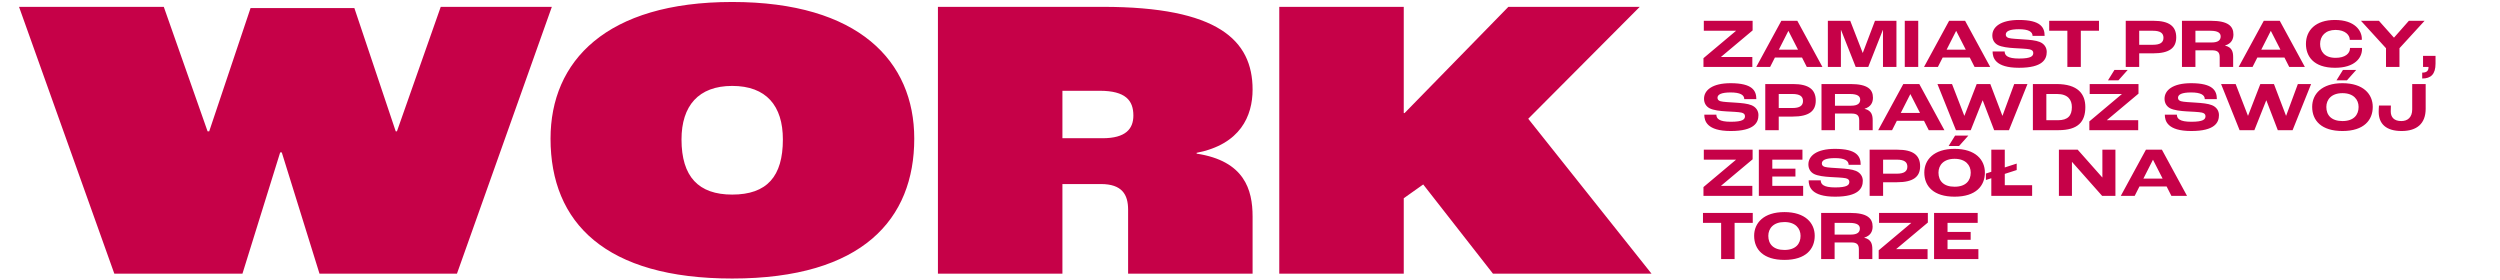
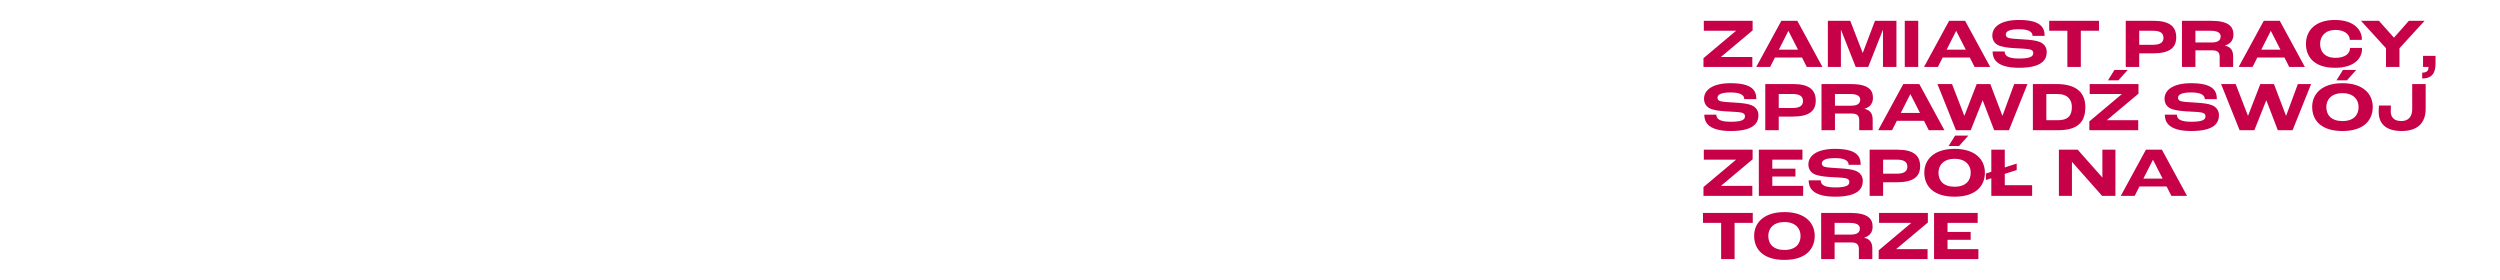
<svg xmlns="http://www.w3.org/2000/svg" width="1028" height="115" viewBox="0 0 1028 115" fill="none">
-   <path d="M47.008 112.528L7.825 2.815H67.35L85.358 54.004H86.024L103.032 3.316H145.716L162.723 54.004H163.223L181.231 2.815H226.917L187.9 112.528H131.377L115.87 62.674H115.203L99.697 112.528H47.008ZM301.078 114.529C249.056 114.529 226.38 91.686 226.38 57.005C226.38 25.158 249.223 0.815 301.078 0.815C353.1 0.815 375.943 25.158 375.943 57.005C375.943 90.019 354.767 114.529 301.078 114.529ZM301.078 80.014C315.417 80.014 321.92 72.511 321.92 57.338C321.92 43.499 315.084 35.329 301.078 35.329C287.239 35.329 280.236 43.499 280.236 57.338C280.236 72.678 287.239 80.014 301.078 80.014ZM385.677 112.528V2.815H453.539C500.726 2.815 515.065 16.488 515.065 36.83C515.065 47.667 510.063 59.339 492.055 62.841V63.174C511.73 66.175 515.065 78.014 515.065 89.018V112.528H463.877V86.184C463.877 80.014 461.376 75.679 452.706 75.679H436.866V112.528H385.677ZM436.866 56.838H453.372C462.876 56.838 466.044 53.003 466.044 47.501C466.044 41.332 462.876 37.33 452.205 37.33H436.866V56.838ZM526.036 112.528V2.815H577.224V46.5H577.557L620.242 2.815H674.265L628.412 48.835L679.1 112.528H613.906L585.227 75.846L577.224 81.515V112.528H526.036Z" fill="#c60148" />
  <path d="M700.464 27.528V23.924L713.814 12.707V12.65H700.608V8.555H720.676V12.505L707.672 23.405V23.434H720.561V27.528H700.464ZM742.955 27.528L740.994 23.664H729.836L727.875 27.528H722.166L732.488 8.555H739.062L749.385 27.528H742.955ZM731.45 20.435H739.351L735.401 12.707H735.372L731.45 20.435ZM751.616 27.528V8.555H760.814L765.947 21.761H765.976L770.993 8.555H779.816V27.528H774.28V12.332H774.222L768.225 27.528H763.063L757.037 12.332H756.979V27.528H751.616ZM783.241 27.528V8.555H788.778V27.528H783.241ZM811.943 27.528L809.982 23.664H798.824L796.863 27.528H791.154L801.476 8.555H808.05L818.373 27.528H811.943ZM800.438 20.435H808.339L804.389 12.707H804.36L800.438 20.435ZM830.227 27.874C820.366 27.874 819.356 23.693 819.356 21.156H824.316C824.316 22.77 825.469 24.068 830.227 24.068C835.244 24.068 836.08 23.059 836.08 21.761C836.08 20.983 835.59 20.521 834.581 20.291C833.399 20.031 830.486 19.916 828.381 19.8C825.873 19.656 823.105 19.339 821.548 18.532C820.164 17.811 819.241 16.456 819.241 14.61C819.241 11.093 822.643 8.209 830.169 8.209C839.194 8.209 840.751 11.323 840.751 14.755H835.792C835.792 13.024 834.091 12.015 830.169 12.015C826.363 12.015 824.777 12.851 824.777 14.207C824.777 14.928 825.181 15.36 825.988 15.62C827.026 15.937 829.881 16.052 832.015 16.196C834.783 16.369 837.147 16.6 838.762 17.263C840.578 18.013 841.616 19.512 841.616 21.329C841.616 24.328 840.002 27.874 830.227 27.874ZM850.099 27.528V12.65H842.63V8.555H863.103V12.65H855.635V27.528H850.099ZM874.105 27.528V8.555H885.523C892.011 8.555 894.866 10.833 894.866 15.36C894.866 19.685 892.069 21.934 885.379 21.934H879.641V27.528H874.105ZM879.641 18.416H885.264C888.234 18.416 889.618 17.494 889.618 15.533C889.618 13.659 888.378 12.65 885.293 12.65H879.641V18.416ZM897.223 27.528V8.555H909.16C916.196 8.555 918.387 10.775 918.387 14.178C918.387 16.081 917.58 17.926 914.956 18.705V18.762C917.955 19.454 918.272 21.559 918.272 23.549V27.528H912.736V23.549C912.736 21.588 911.986 20.694 909.622 20.694H902.759V27.528H897.223ZM902.759 17.465H909.42C912.159 17.465 913.139 16.456 913.139 14.985C913.139 13.63 912.13 12.65 908.93 12.65H902.759V17.465ZM941.331 27.528L939.37 23.664H928.211L926.25 27.528H920.541L930.864 8.555H937.438L947.761 27.528H941.331ZM929.826 20.435H937.726L933.776 12.707H933.747L929.826 20.435ZM960.169 27.874C951.173 27.874 948.203 22.972 948.203 18.07C948.203 12.448 952.211 8.209 960.111 8.209C968.473 8.209 971.184 12.765 971.184 15.937C971.184 15.994 971.184 16.225 971.155 16.398H966.224V16.283C966.224 14.524 964.465 12.304 960.371 12.304C956.219 12.304 954.027 14.812 954.027 18.07C954.027 21.098 955.815 23.78 960.4 23.78C964.321 23.78 966.311 21.992 966.311 19.887V19.714H971.241C971.27 19.858 971.27 20.06 971.27 20.118C971.27 23.808 968.271 27.874 960.169 27.874ZM981.126 27.528V19.829L970.832 8.555H978.214L984.355 15.447H984.442L990.526 8.555H996.985L986.662 19.829V27.528H981.126ZM996.009 32.286V29.864C997.796 29.864 998.604 29.172 998.604 27.643V27.528H996.355V22.972H1001.49V26.144C1001.49 30.584 999.526 32.286 996.009 32.286ZM711.68 53.874C701.819 53.874 700.81 49.693 700.81 47.156H705.769C705.769 48.77 706.923 50.068 711.68 50.068C716.697 50.068 717.534 49.059 717.534 47.761C717.534 46.983 717.043 46.521 716.034 46.291C714.852 46.031 711.94 45.916 709.835 45.8C707.326 45.656 704.558 45.339 703.001 44.532C701.617 43.811 700.694 42.456 700.694 40.61C700.694 37.093 704.097 34.209 711.623 34.209C720.648 34.209 722.205 37.323 722.205 40.755H717.245C717.245 39.025 715.544 38.015 711.623 38.015C707.816 38.015 706.231 38.852 706.231 40.207C706.231 40.928 706.634 41.36 707.442 41.62C708.48 41.937 711.334 42.052 713.468 42.196C716.236 42.369 718.6 42.6 720.215 43.263C722.032 44.013 723.07 45.512 723.07 47.329C723.07 50.328 721.455 53.874 711.68 53.874ZM725.879 53.528V34.555H737.298C743.785 34.555 746.64 36.833 746.64 41.36C746.64 45.685 743.843 47.934 737.154 47.934H731.416V53.528H725.879ZM731.416 44.416H737.038C740.008 44.416 741.392 43.494 741.392 41.533C741.392 39.659 740.152 38.65 737.067 38.65H731.416V44.416ZM748.997 53.528V34.555H760.935C767.97 34.555 770.162 36.775 770.162 40.178C770.162 42.081 769.354 43.926 766.73 44.705V44.763C769.729 45.455 770.046 47.559 770.046 49.549V53.528H764.51V49.549C764.51 47.588 763.761 46.694 761.396 46.694H754.534V53.528H748.997ZM754.534 43.465H761.194C763.934 43.465 764.914 42.456 764.914 40.985C764.914 39.63 763.905 38.65 760.704 38.65H754.534V43.465ZM793.105 53.528L791.144 49.664H779.986L778.025 53.528H772.316L782.638 34.555H789.213L799.535 53.528H793.105ZM781.6 46.435H789.501L785.551 38.707H785.522L781.6 46.435ZM804.285 53.528L796.673 34.555H802.67L807.716 47.588H807.774L812.82 34.555H818.414L823.373 47.588H823.431L828.246 34.555H833.696L826.084 53.528H819.999L815.3 41.274H815.242L810.369 53.528H804.285ZM835.922 53.528V34.555H845.582C854.491 34.555 857.49 38.678 857.49 44.042C857.49 50.126 854.434 53.528 846.418 53.528H835.922ZM841.458 49.434H846.245C850.339 49.434 851.954 47.531 851.954 44.042C851.954 41.043 850.339 38.65 845.87 38.65H841.458V49.434ZM866.806 33.027L869.459 28.759H874.908L871.102 33.027H866.806ZM859.136 53.528V49.924L872.486 38.707V38.65H859.28V34.555H879.349V38.505L866.345 49.405V49.434H879.233V53.528H859.136ZM901.045 53.874C891.184 53.874 890.175 49.693 890.175 47.156H895.134C895.134 48.77 896.287 50.068 901.045 50.068C906.062 50.068 906.898 49.059 906.898 47.761C906.898 46.983 906.408 46.521 905.399 46.291C904.217 46.031 901.305 45.916 899.2 45.8C896.691 45.656 893.923 45.339 892.366 44.532C890.982 43.811 890.059 42.456 890.059 40.61C890.059 37.093 893.462 34.209 900.987 34.209C910.012 34.209 911.57 37.323 911.57 40.755H906.61C906.61 39.025 904.909 38.015 900.987 38.015C897.181 38.015 895.595 38.852 895.595 40.207C895.595 40.928 895.999 41.36 896.806 41.62C897.844 41.937 900.699 42.052 902.833 42.196C905.601 42.369 907.965 42.6 909.58 43.263C911.397 44.013 912.435 45.512 912.435 47.329C912.435 50.328 910.82 53.874 901.045 53.874ZM920.917 53.528L913.305 34.555H919.302L924.348 47.588H924.406L929.452 34.555H935.045L940.005 47.588H940.063L944.878 34.555H950.328L942.715 53.528H936.631L931.931 41.274H931.874L927.001 53.528H920.917ZM960.771 33.027L963.423 28.759H968.873L965.067 33.027H960.771ZM963.222 53.874C954.629 53.874 950.765 49.636 950.765 43.955C950.765 38.707 954.658 34.209 963.222 34.209C971.785 34.209 975.678 38.707 975.678 43.955C975.678 49.347 972.074 53.874 963.222 53.874ZM963.222 49.78C967.864 49.78 969.853 47.242 969.853 43.984C969.853 40.899 967.72 38.304 963.222 38.304C958.723 38.304 956.59 40.899 956.59 43.984C956.59 47.386 958.695 49.78 963.222 49.78ZM987.546 53.874C981.174 53.874 978.117 50.933 978.117 46.002C978.117 45.397 978.146 44.388 978.232 43.407H983.134C983.077 44.301 983.077 45.397 983.077 45.829C983.077 48.136 984.374 49.78 987.431 49.78C990.026 49.78 991.9 48.251 991.9 44.964V34.555H997.436V44.705C997.436 50.875 993.774 53.874 987.546 53.874ZM700.464 80.528V76.924L713.814 65.707V65.65H700.608V61.555H720.676V65.505L707.672 76.405V76.434H720.561V80.528H700.464ZM723.233 80.528V61.555H741.167V65.65H728.769V69.369H738.284V72.599H728.769V76.434H741.456V80.528H723.233ZM754.594 80.874C744.732 80.874 743.723 76.693 743.723 74.156H748.683C748.683 75.77 749.836 77.068 754.594 77.068C759.611 77.068 760.447 76.059 760.447 74.761C760.447 73.983 759.957 73.521 758.947 73.291C757.765 73.031 754.853 72.916 752.748 72.8C750.24 72.656 747.471 72.339 745.914 71.532C744.53 70.811 743.608 69.456 743.608 67.61C743.608 64.093 747.01 61.209 754.536 61.209C763.561 61.209 765.118 64.323 765.118 67.754H760.159C760.159 66.025 758.457 65.015 754.536 65.015C750.73 65.015 749.144 65.852 749.144 67.207C749.144 67.928 749.548 68.36 750.355 68.62C751.393 68.937 754.248 69.052 756.381 69.196C759.149 69.369 761.514 69.6 763.128 70.263C764.945 71.013 765.983 72.512 765.983 74.329C765.983 77.328 764.368 80.874 754.594 80.874ZM768.793 80.528V61.555H780.211C786.699 61.555 789.553 63.833 789.553 68.36C789.553 72.685 786.756 74.934 780.067 74.934H774.329V80.528H768.793ZM774.329 71.416H779.952C782.921 71.416 784.306 70.494 784.306 68.533C784.306 66.659 783.066 65.65 779.98 65.65H774.329V71.416ZM801.282 60.027L803.935 55.76H809.384L805.578 60.027H801.282ZM803.733 80.874C795.14 80.874 791.276 76.635 791.276 70.955C791.276 65.707 795.169 61.209 803.733 61.209C812.297 61.209 816.189 65.707 816.189 70.955C816.189 76.347 812.585 80.874 803.733 80.874ZM803.733 76.78C808.375 76.78 810.365 74.242 810.365 70.984C810.365 67.899 808.231 65.304 803.733 65.304C799.235 65.304 797.101 67.899 797.101 70.984C797.101 74.386 799.206 76.78 803.733 76.78ZM824.366 76.145H835.612V80.528H818.83V73.291L816.61 74.012V71.359L818.83 70.638V61.555H824.366V68.85L829.268 67.264V69.917L824.366 71.503V76.145ZM846.622 80.528V61.555H854.35L864.471 72.974H864.5V61.555H869.863V80.528H864.384L852.014 66.572H851.986V80.528H846.622ZM892.87 80.528L890.909 76.664H879.751L877.79 80.528H872.081L882.403 61.555H888.978L899.3 80.528H892.87ZM881.365 73.435H889.266L885.316 65.707H885.287L881.365 73.435ZM707.73 106.528V91.65H700.262V87.555H720.734V91.65H713.266V106.528H707.73ZM733.759 106.874C725.167 106.874 721.303 102.635 721.303 96.955C721.303 91.707 725.196 87.209 733.759 87.209C742.323 87.209 746.216 91.707 746.216 96.955C746.216 102.347 742.611 106.874 733.759 106.874ZM733.759 102.78C738.402 102.78 740.391 100.242 740.391 96.984C740.391 93.899 738.257 91.304 733.759 91.304C729.261 91.304 727.127 93.899 727.127 96.984C727.127 100.386 729.232 102.78 733.759 102.78ZM748.857 106.528V87.555H760.794C767.83 87.555 770.021 89.775 770.021 93.178C770.021 95.081 769.214 96.926 766.59 97.705V97.763C769.588 98.454 769.906 100.559 769.906 102.549V106.528H764.369V102.549C764.369 100.588 763.62 99.694 761.255 99.694H754.393V106.528H748.857ZM754.393 96.465H761.053C763.793 96.465 764.773 95.456 764.773 93.985C764.773 92.63 763.764 91.65 760.563 91.65H754.393V96.465ZM772.521 106.528V102.924L785.871 91.707V91.65H772.665V87.555H792.734V91.505L779.729 102.405V102.434H792.618V106.528H772.521ZM795.29 106.528V87.555H813.225V91.65H800.826V95.369H810.341V98.599H800.826V102.434H813.513V106.528H795.29Z" fill="#c60148" />
</svg>